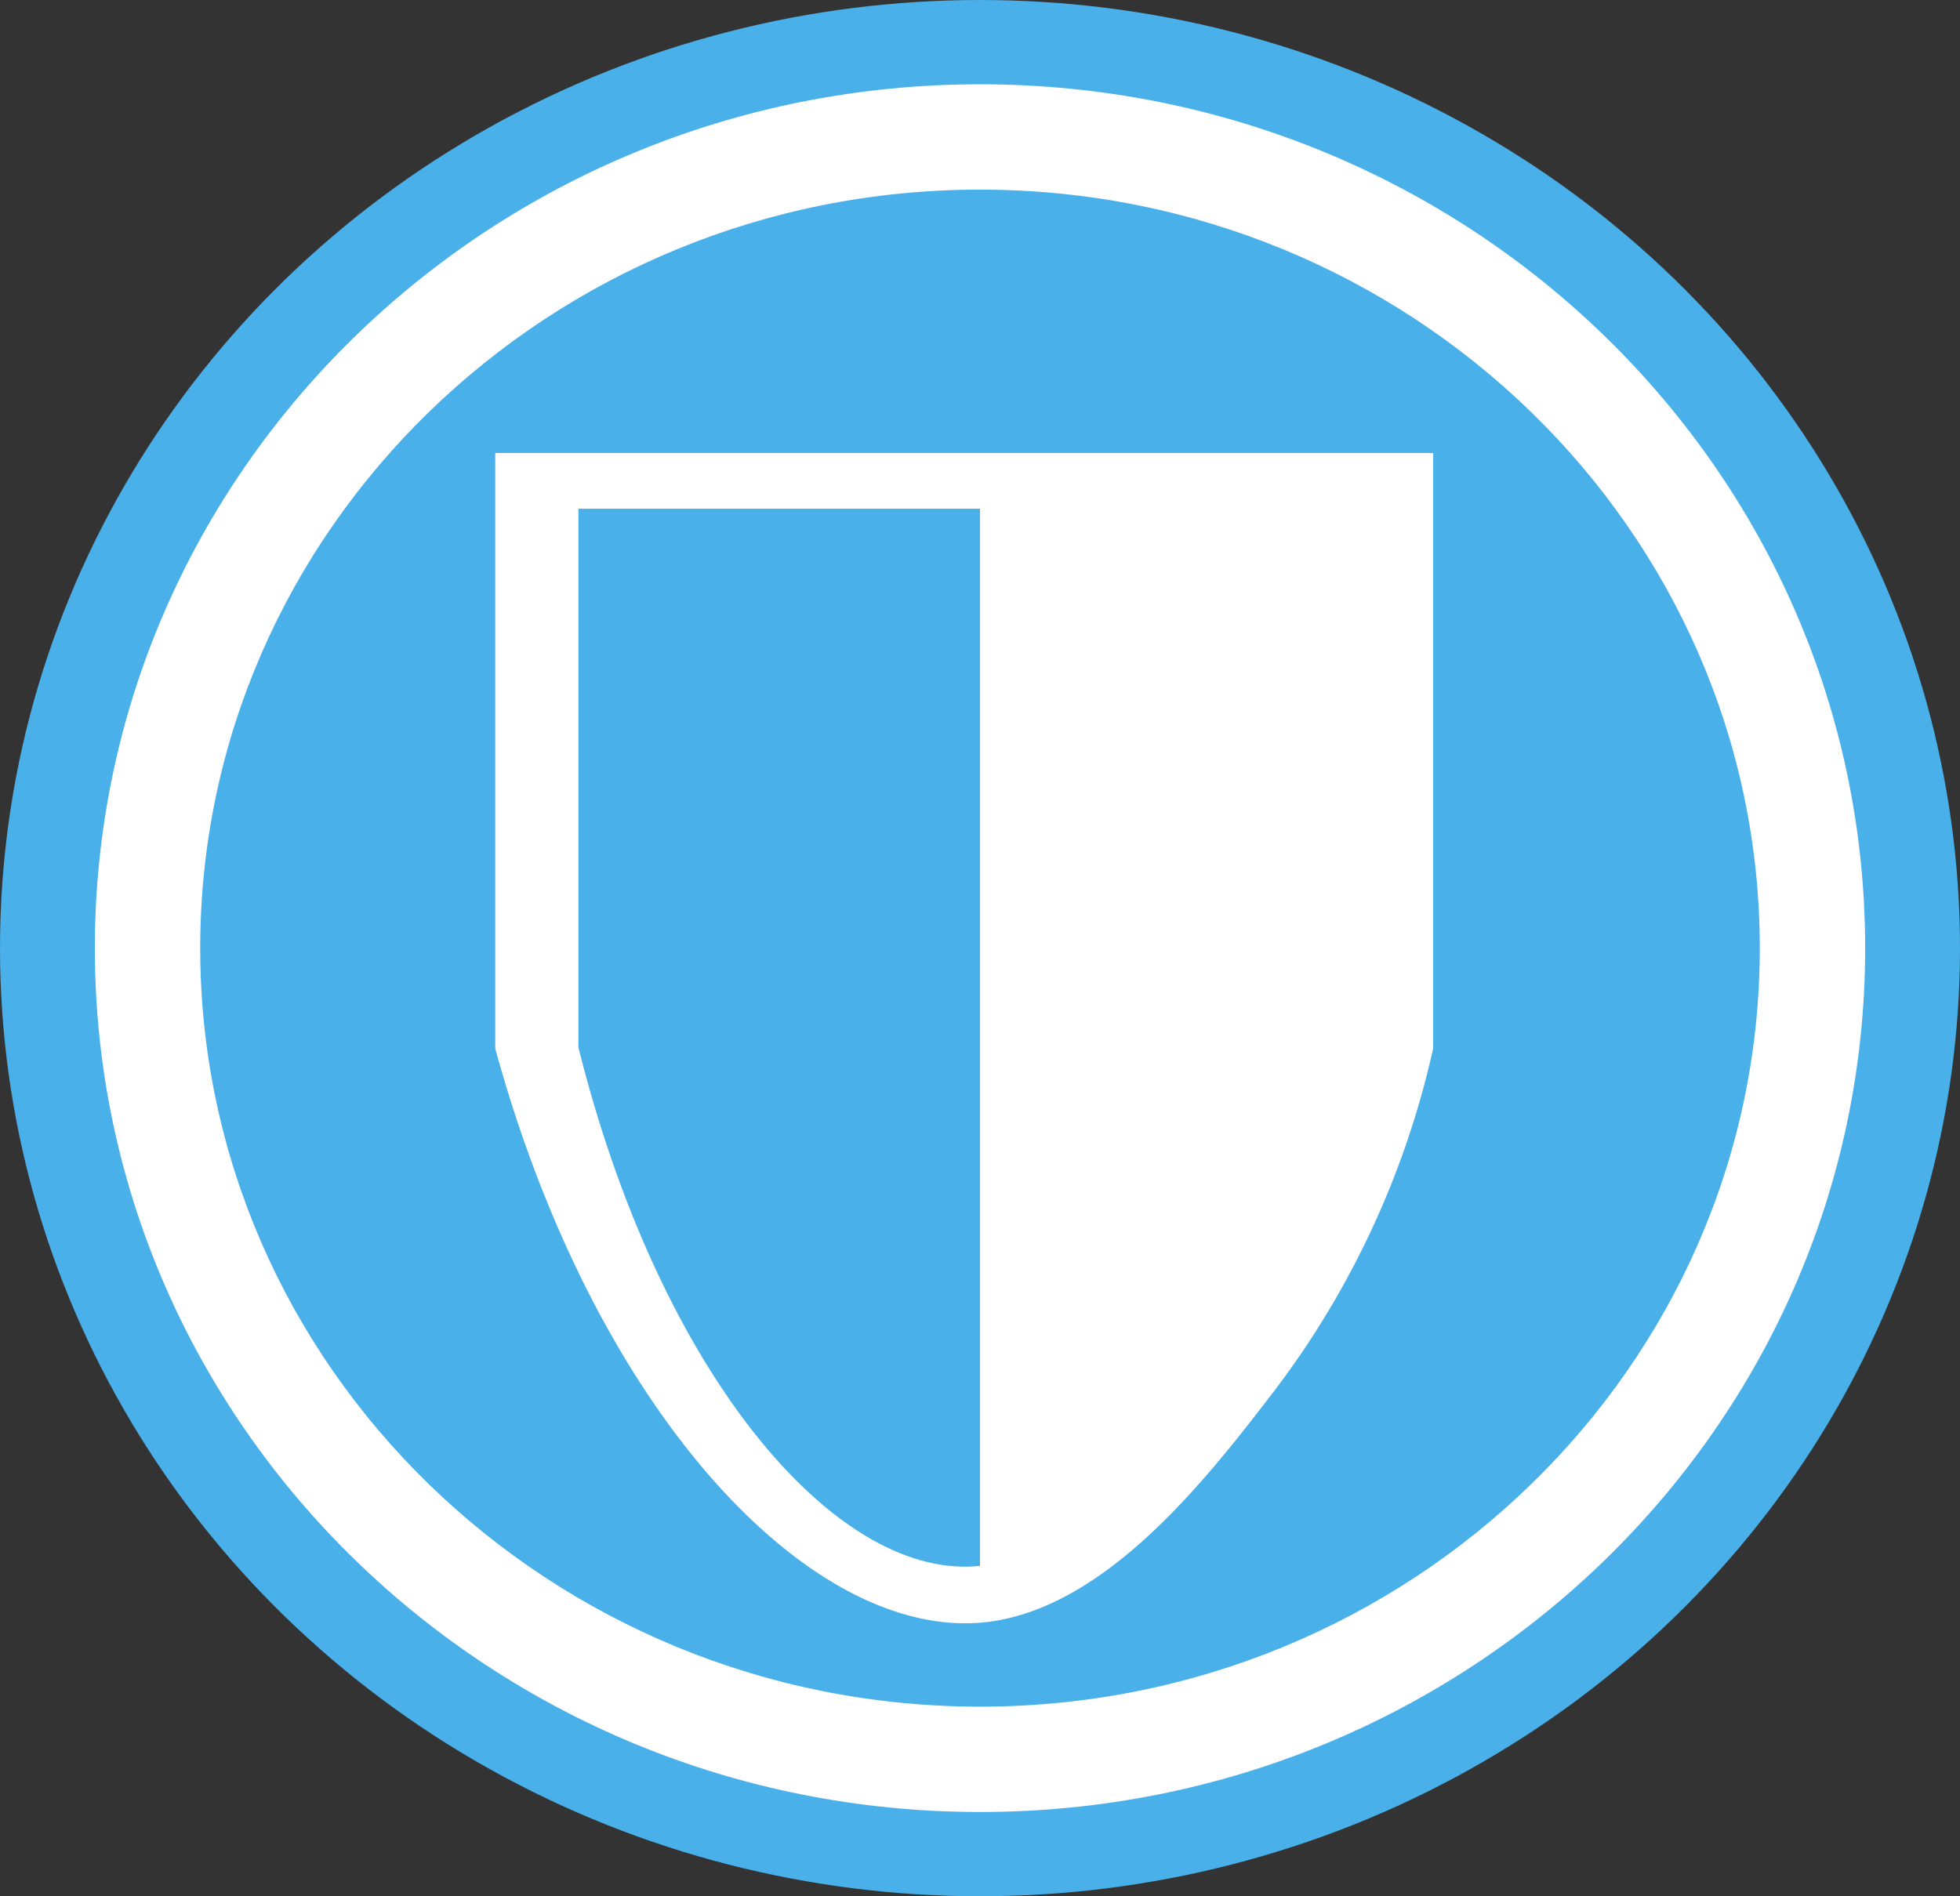
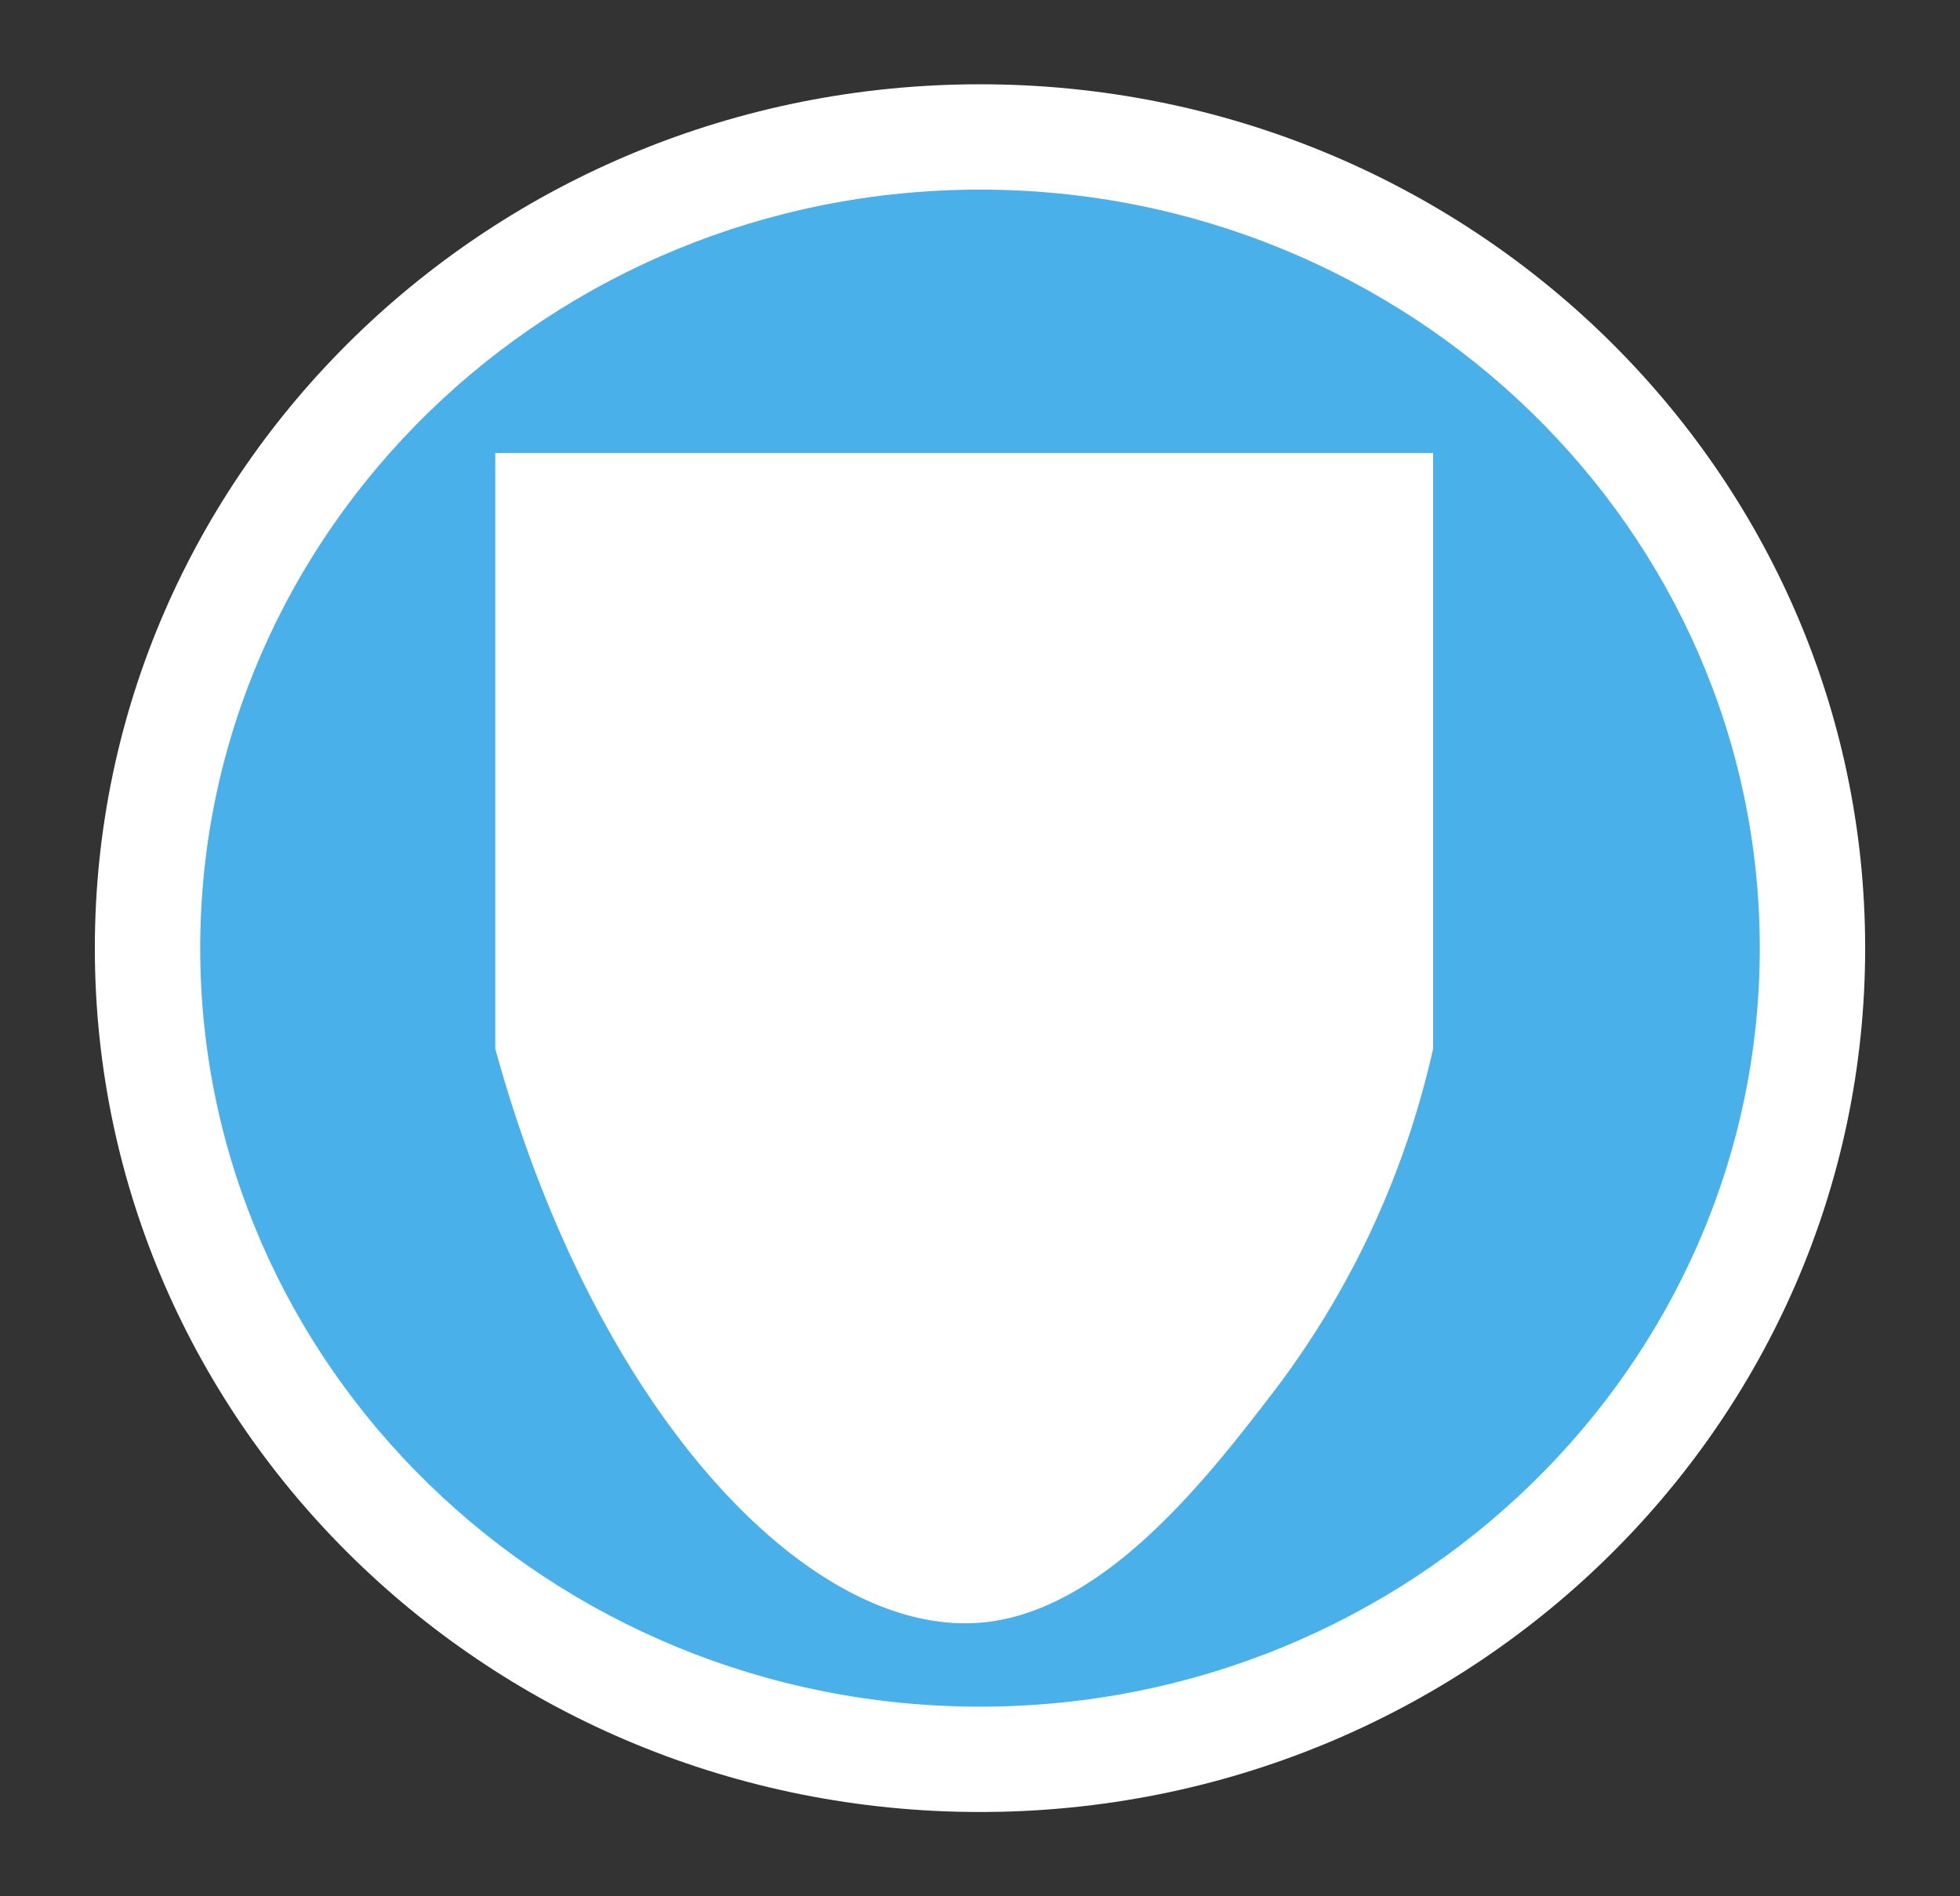
<svg xmlns="http://www.w3.org/2000/svg" viewBox="0 0 186 180">
  <rect x="0" y="0" width="186" height="180" fill="#333333" stroke="none" />
  <defs>
    <style>.cls-1{fill:#49b0ea;}.cls-2{fill:#fff;}</style>
  </defs>
  <g id="Layer_2" data-name="Layer 2">
    <g id="Layer_3" data-name="Layer 3">
-       <ellipse class="cls-1" cx="93" cy="90" rx="93" ry="90" />
      <ellipse class="cls-1" cx="93" cy="90" rx="79" ry="77" />
      <path class="cls-2" d="M93,18c40.8,0,74,32.3,74,72s-33.2,72-74,72S19,129.7,19,90,52.2,18,93,18M93,8C46.61,8,9,44.71,9,90s37.61,82,84,82,84-36.71,84-82S139.39,8,93,8Z" />
      <path class="cls-2" d="M93.38,154C76.86,155.65,56.46,134.05,47,99.54V43h89V99.54a83.82,83.82,0,0,1-15,32.39C114.75,140.07,105,152.81,93.38,154Z" />
-       <path class="cls-1" d="M93.05,148.63c-13.59,1.51-30.38-18-38.16-49.22V48.29h73.22V99.41a79.45,79.45,0,0,1-12.37,29.28C110.63,136.05,102.63,147.57,93.05,148.63Z" />
      <path class="cls-2" d="M98,52h26.88a129,129,0,0,1,.19,44.17,129.18,129.18,0,0,1-11.9,36.33L98,142Z" />
      <path class="cls-2" d="M120.62,57a123.8,123.8,0,0,1-.48,38.33A124,124,0,0,1,109.32,129L103,133V57h17.62M129,47H93V151l24-15a134.11,134.11,0,0,0,13-39,134.58,134.58,0,0,0-1-50Z" />
    </g>
  </g>
</svg>